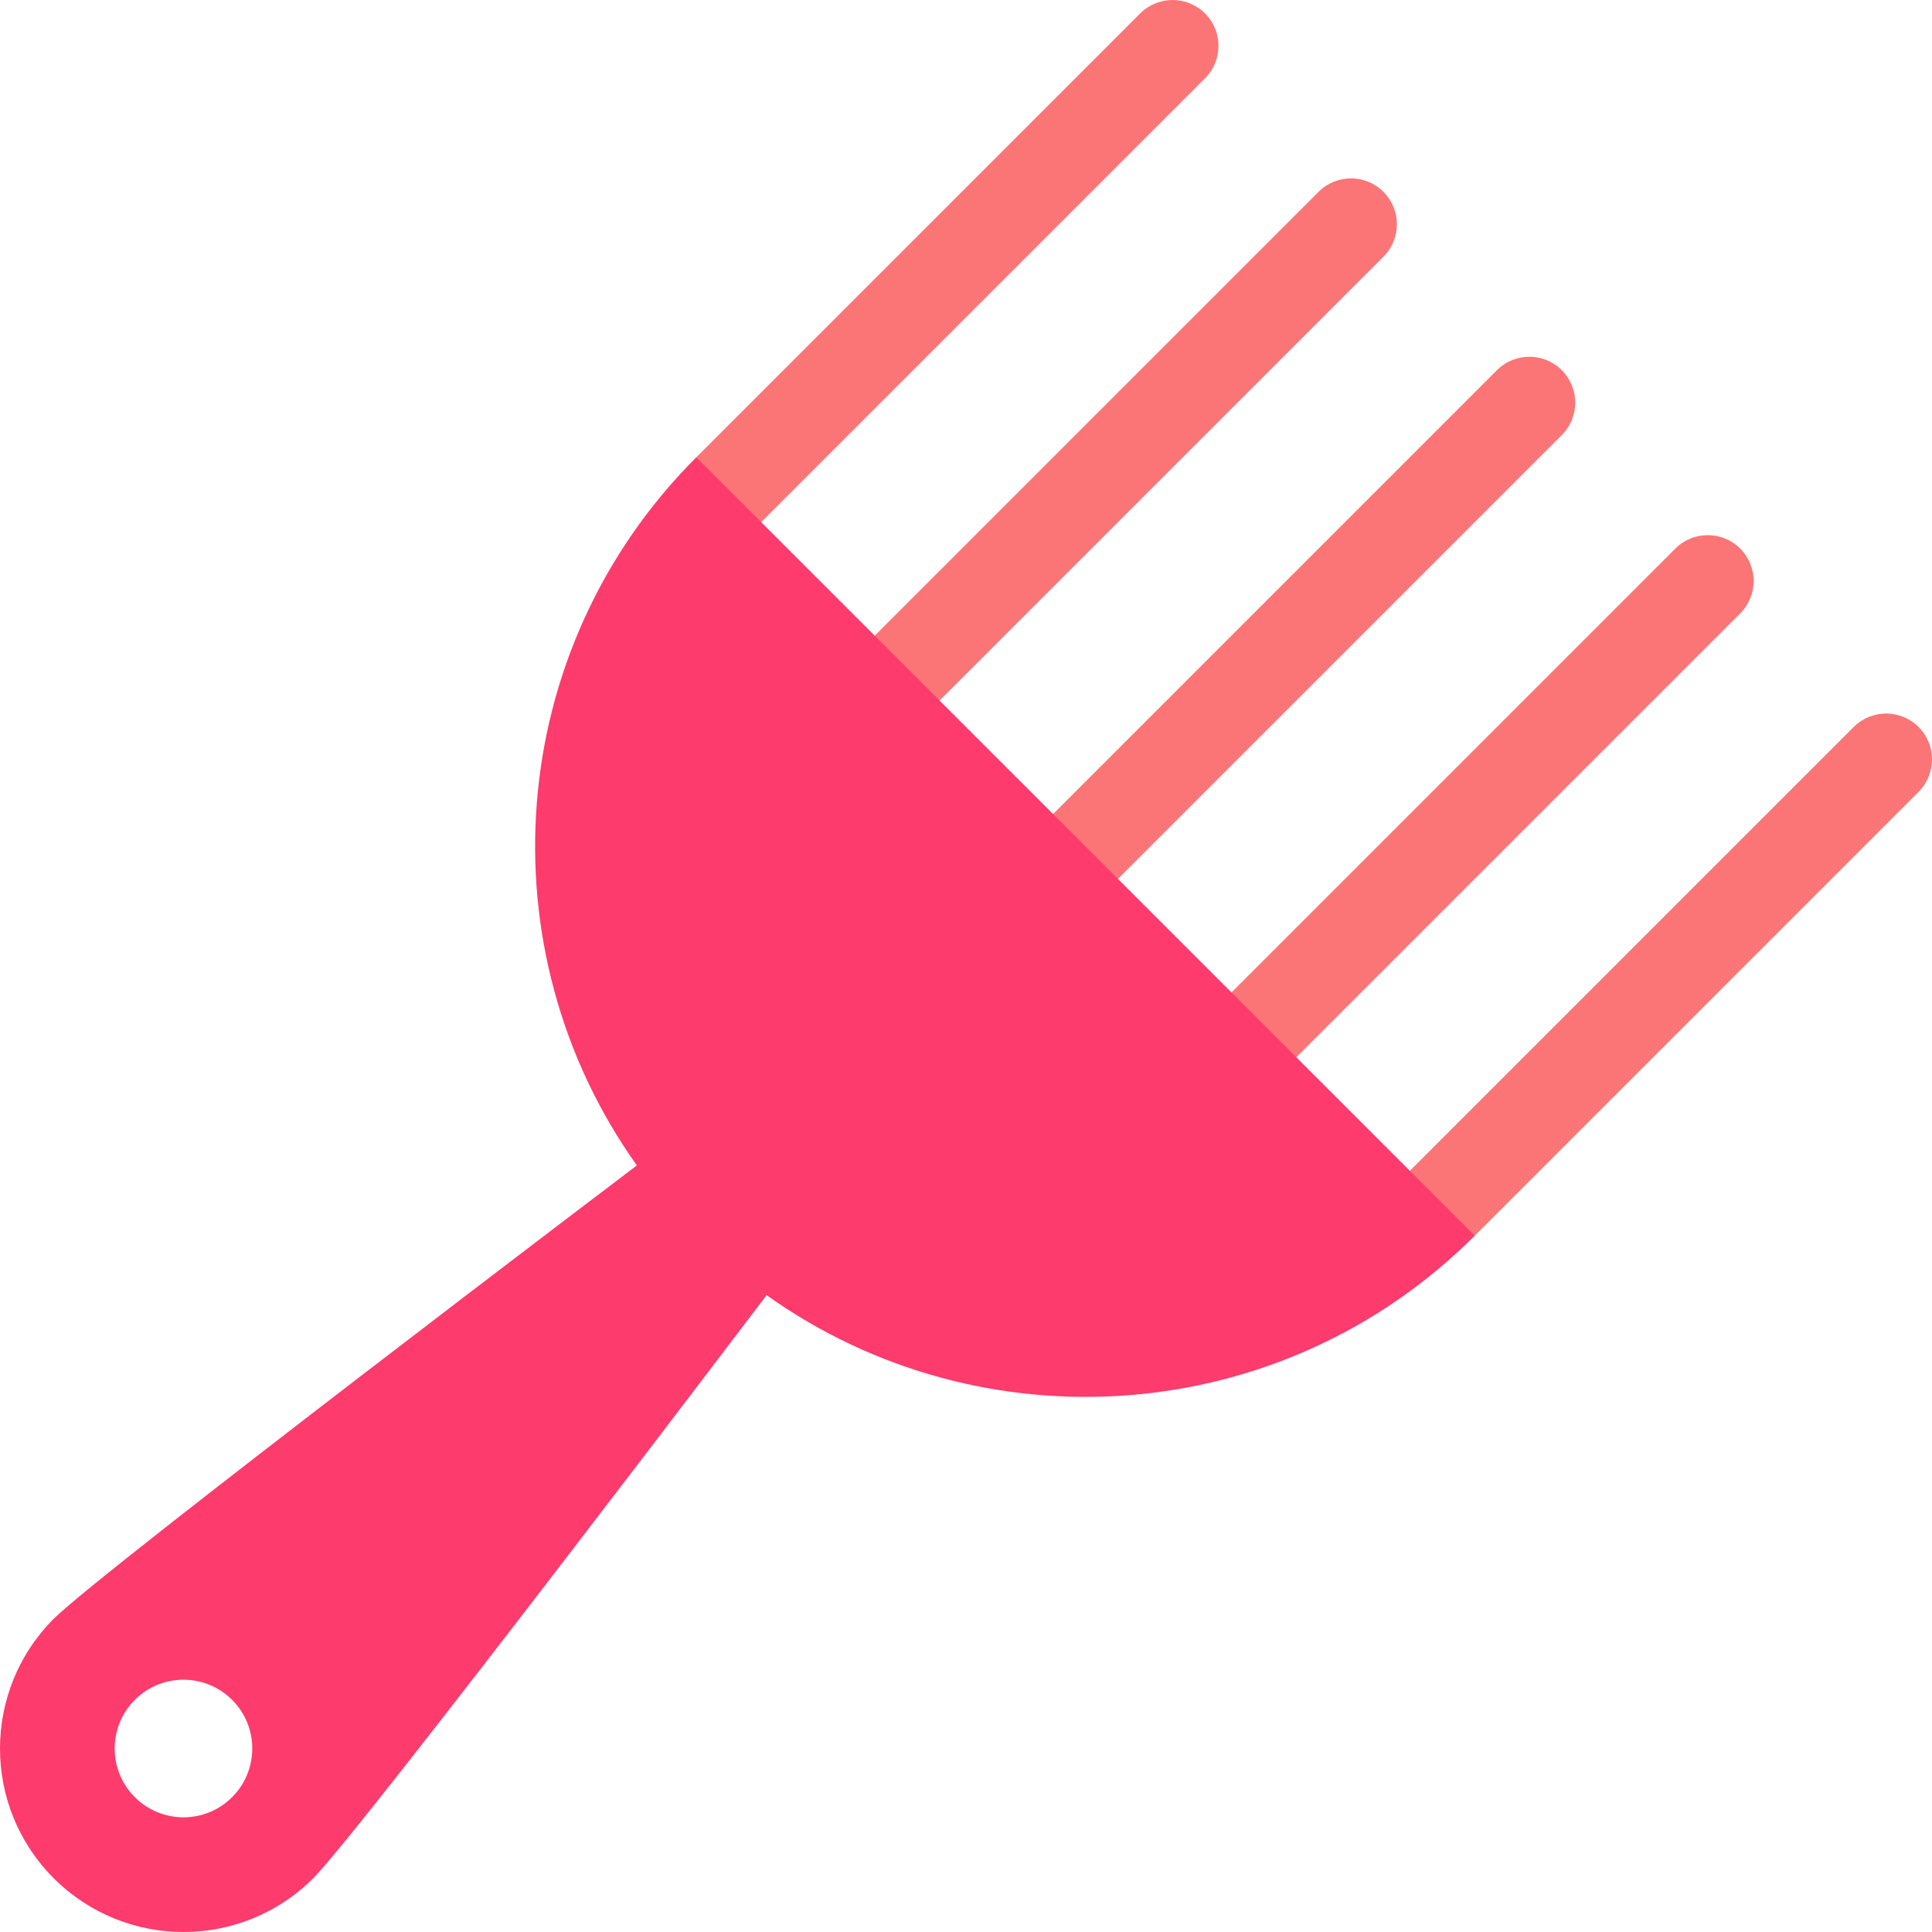
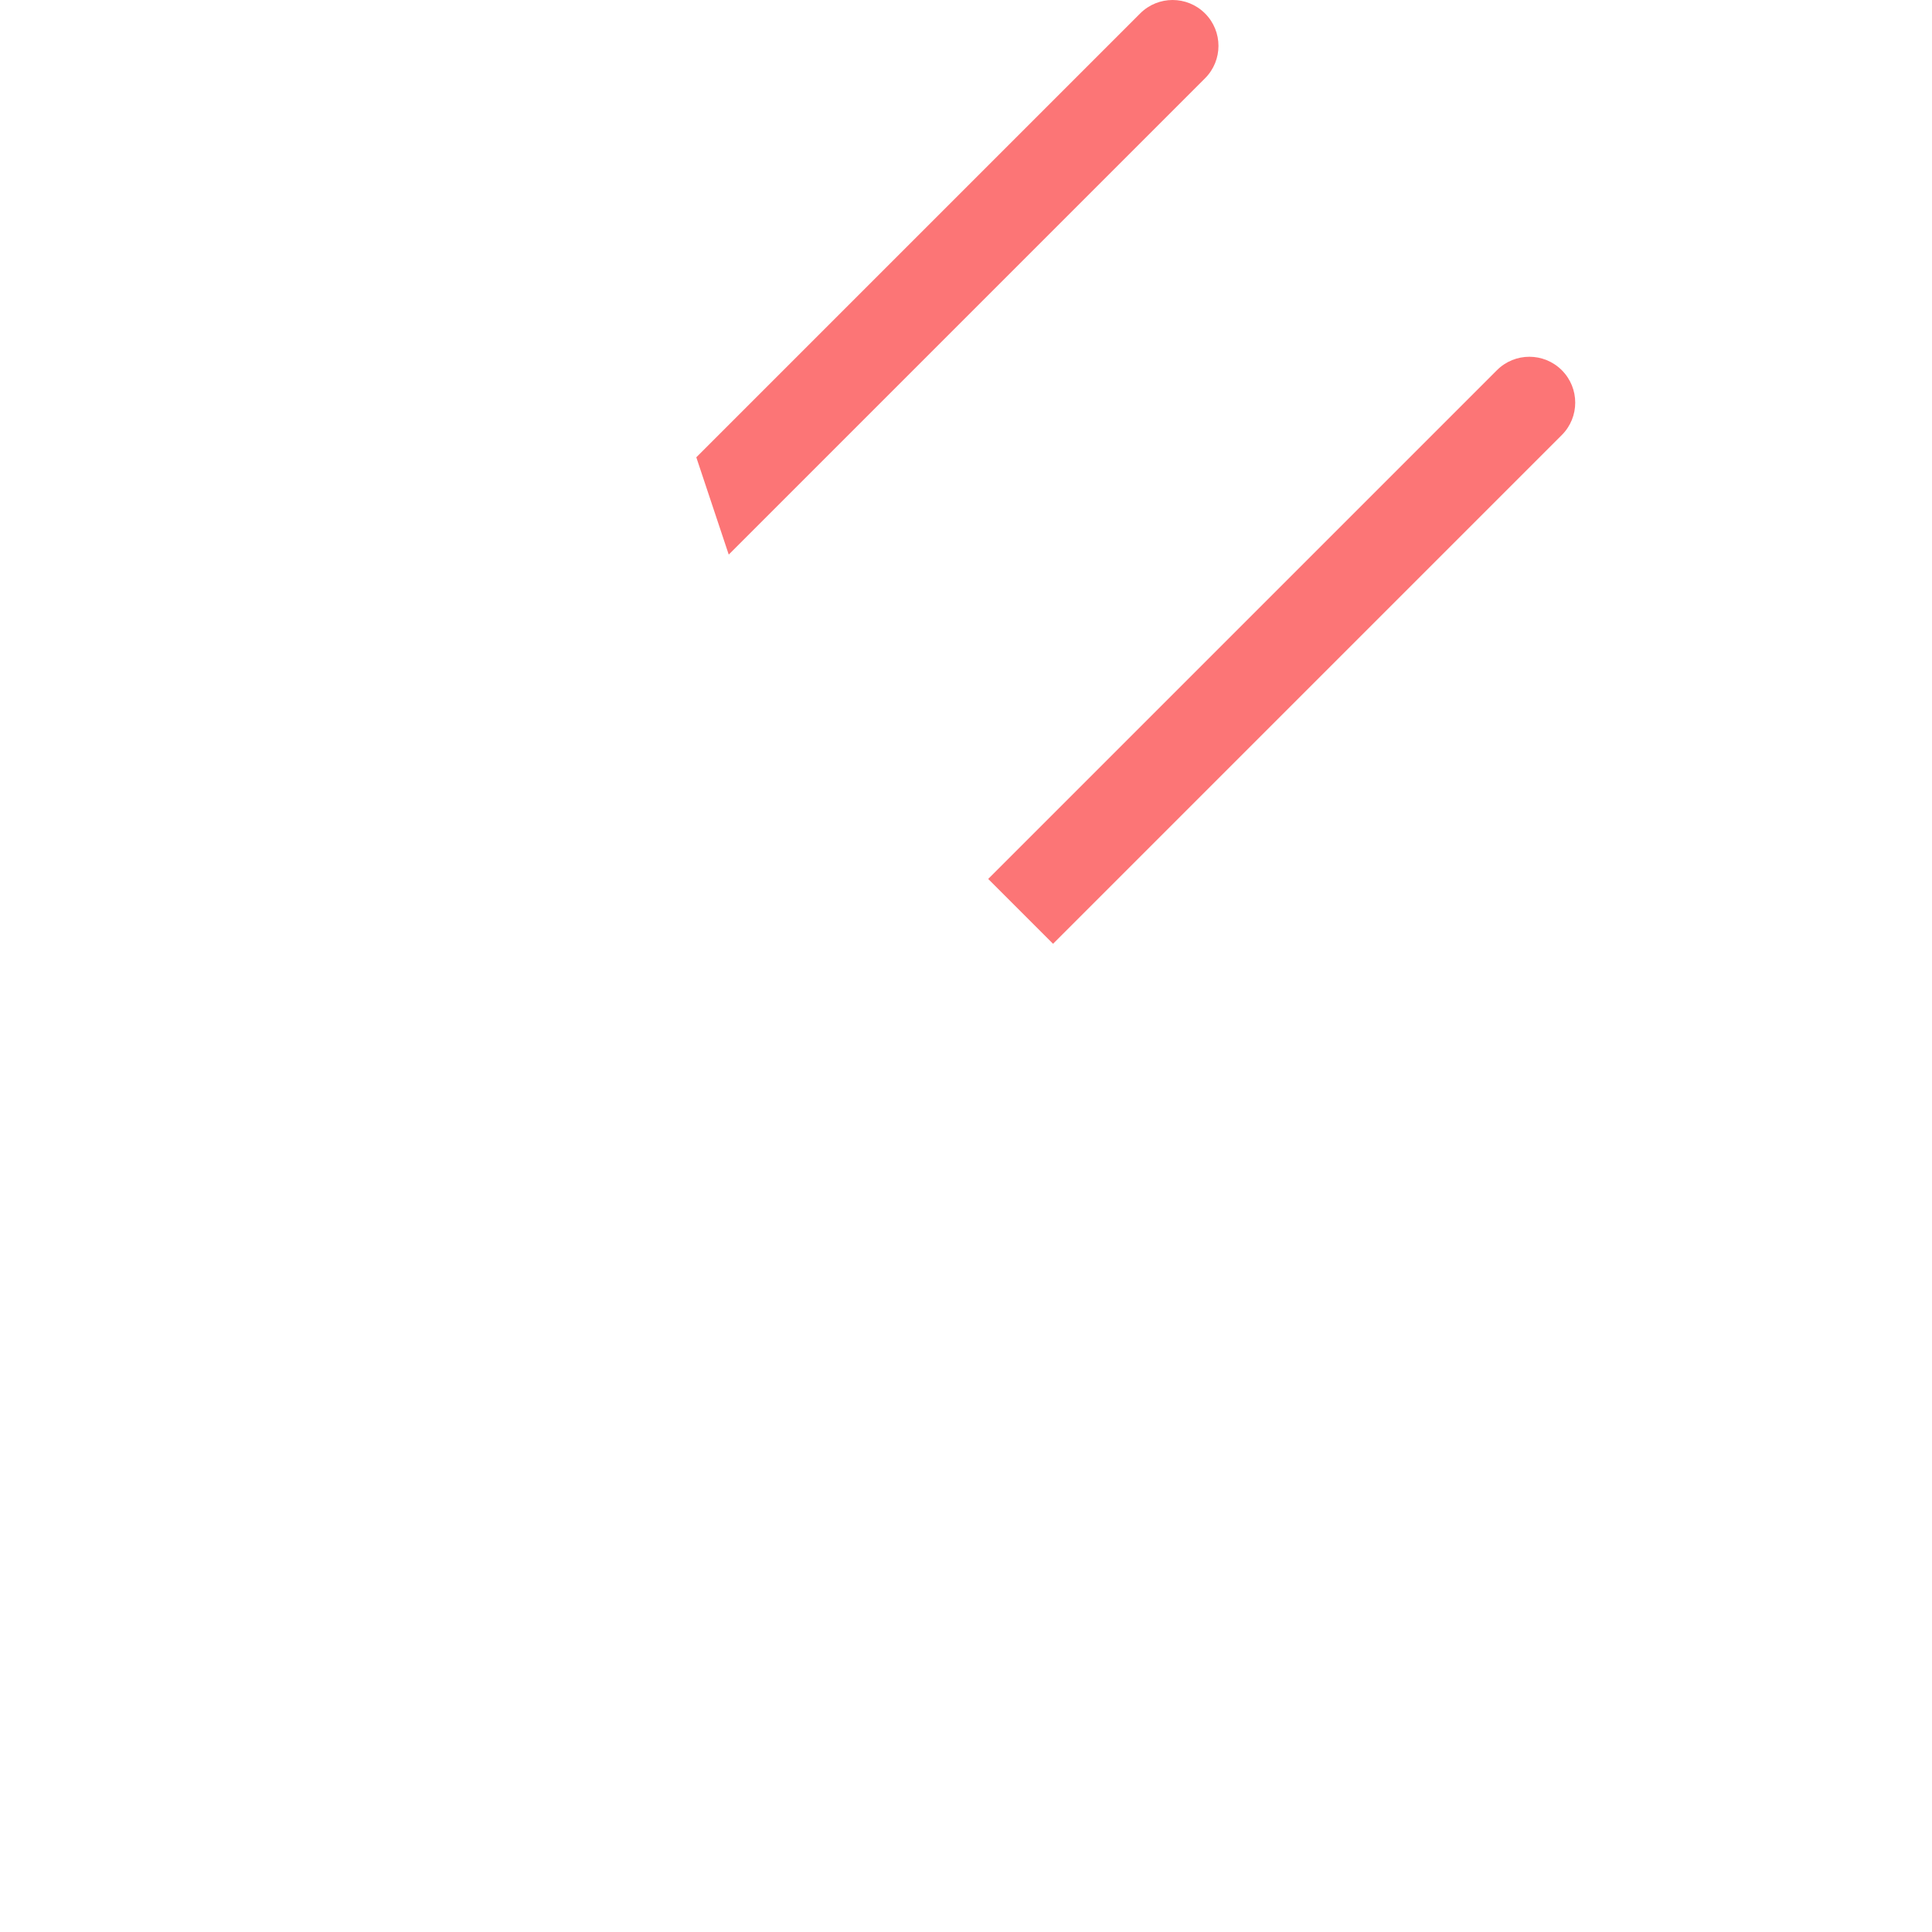
<svg xmlns="http://www.w3.org/2000/svg" height="800px" width="800px" version="1.1" id="Layer_1" viewBox="0 0 512.001 512.001" xml:space="preserve">
  <g>
    <path style="fill:#FC7576;" d="M319.347,3.56c-4.747-4.747-12.443-4.747-17.19,0l-117.63,117.629l8.595,25.785L319.347,20.75   C324.094,16.003,324.094,8.307,319.347,3.56z" />
-     <path style="fill:#FC7576;" d="M214.611,185.652l134.82-134.819c4.747-4.747,12.443-4.747,17.19,0s4.747,12.443,0,17.19   l-134.82,134.819" />
    <path style="fill:#FC7576;" d="M261.884,232.926l134.819-134.82c4.747-4.747,12.443-4.747,17.19,0s4.747,12.443,0,17.19   l-134.819,134.82" />
-     <path style="fill:#FC7576;" d="M309.158,280.199l134.82-134.82c4.747-4.747,12.443-4.747,17.19,0c4.747,4.747,4.747,12.443,0,17.19   l-134.82,134.82" />
-     <path style="fill:#FC7576;" d="M508.44,192.653c-4.747-4.747-12.443-4.747-17.19,0L365.026,318.878l25.785,8.595L508.44,209.844   C513.187,205.096,513.187,197.399,508.44,192.653z" />
  </g>
-   <path style="fill:#FD3B6D;" d="M390.811,327.473L184.527,121.189c-51.106,51.106-56.351,130.695-15.756,187.659  c-0.036,0.027-141.808,107.428-154.53,120.15c-18.988,18.988-18.988,49.774,0,68.762c18.988,18.988,49.773,18.988,68.762,0  c12.722-12.722,120.122-154.494,120.15-154.53C260.117,383.824,339.705,378.579,390.811,327.473z M35.729,476.27  c-7.121-7.121-7.121-18.665,0-25.785c7.119-7.119,18.665-7.121,25.785,0c7.121,7.121,7.119,18.666,0,25.785  C54.394,483.391,42.849,483.391,35.729,476.27z" />
</svg>